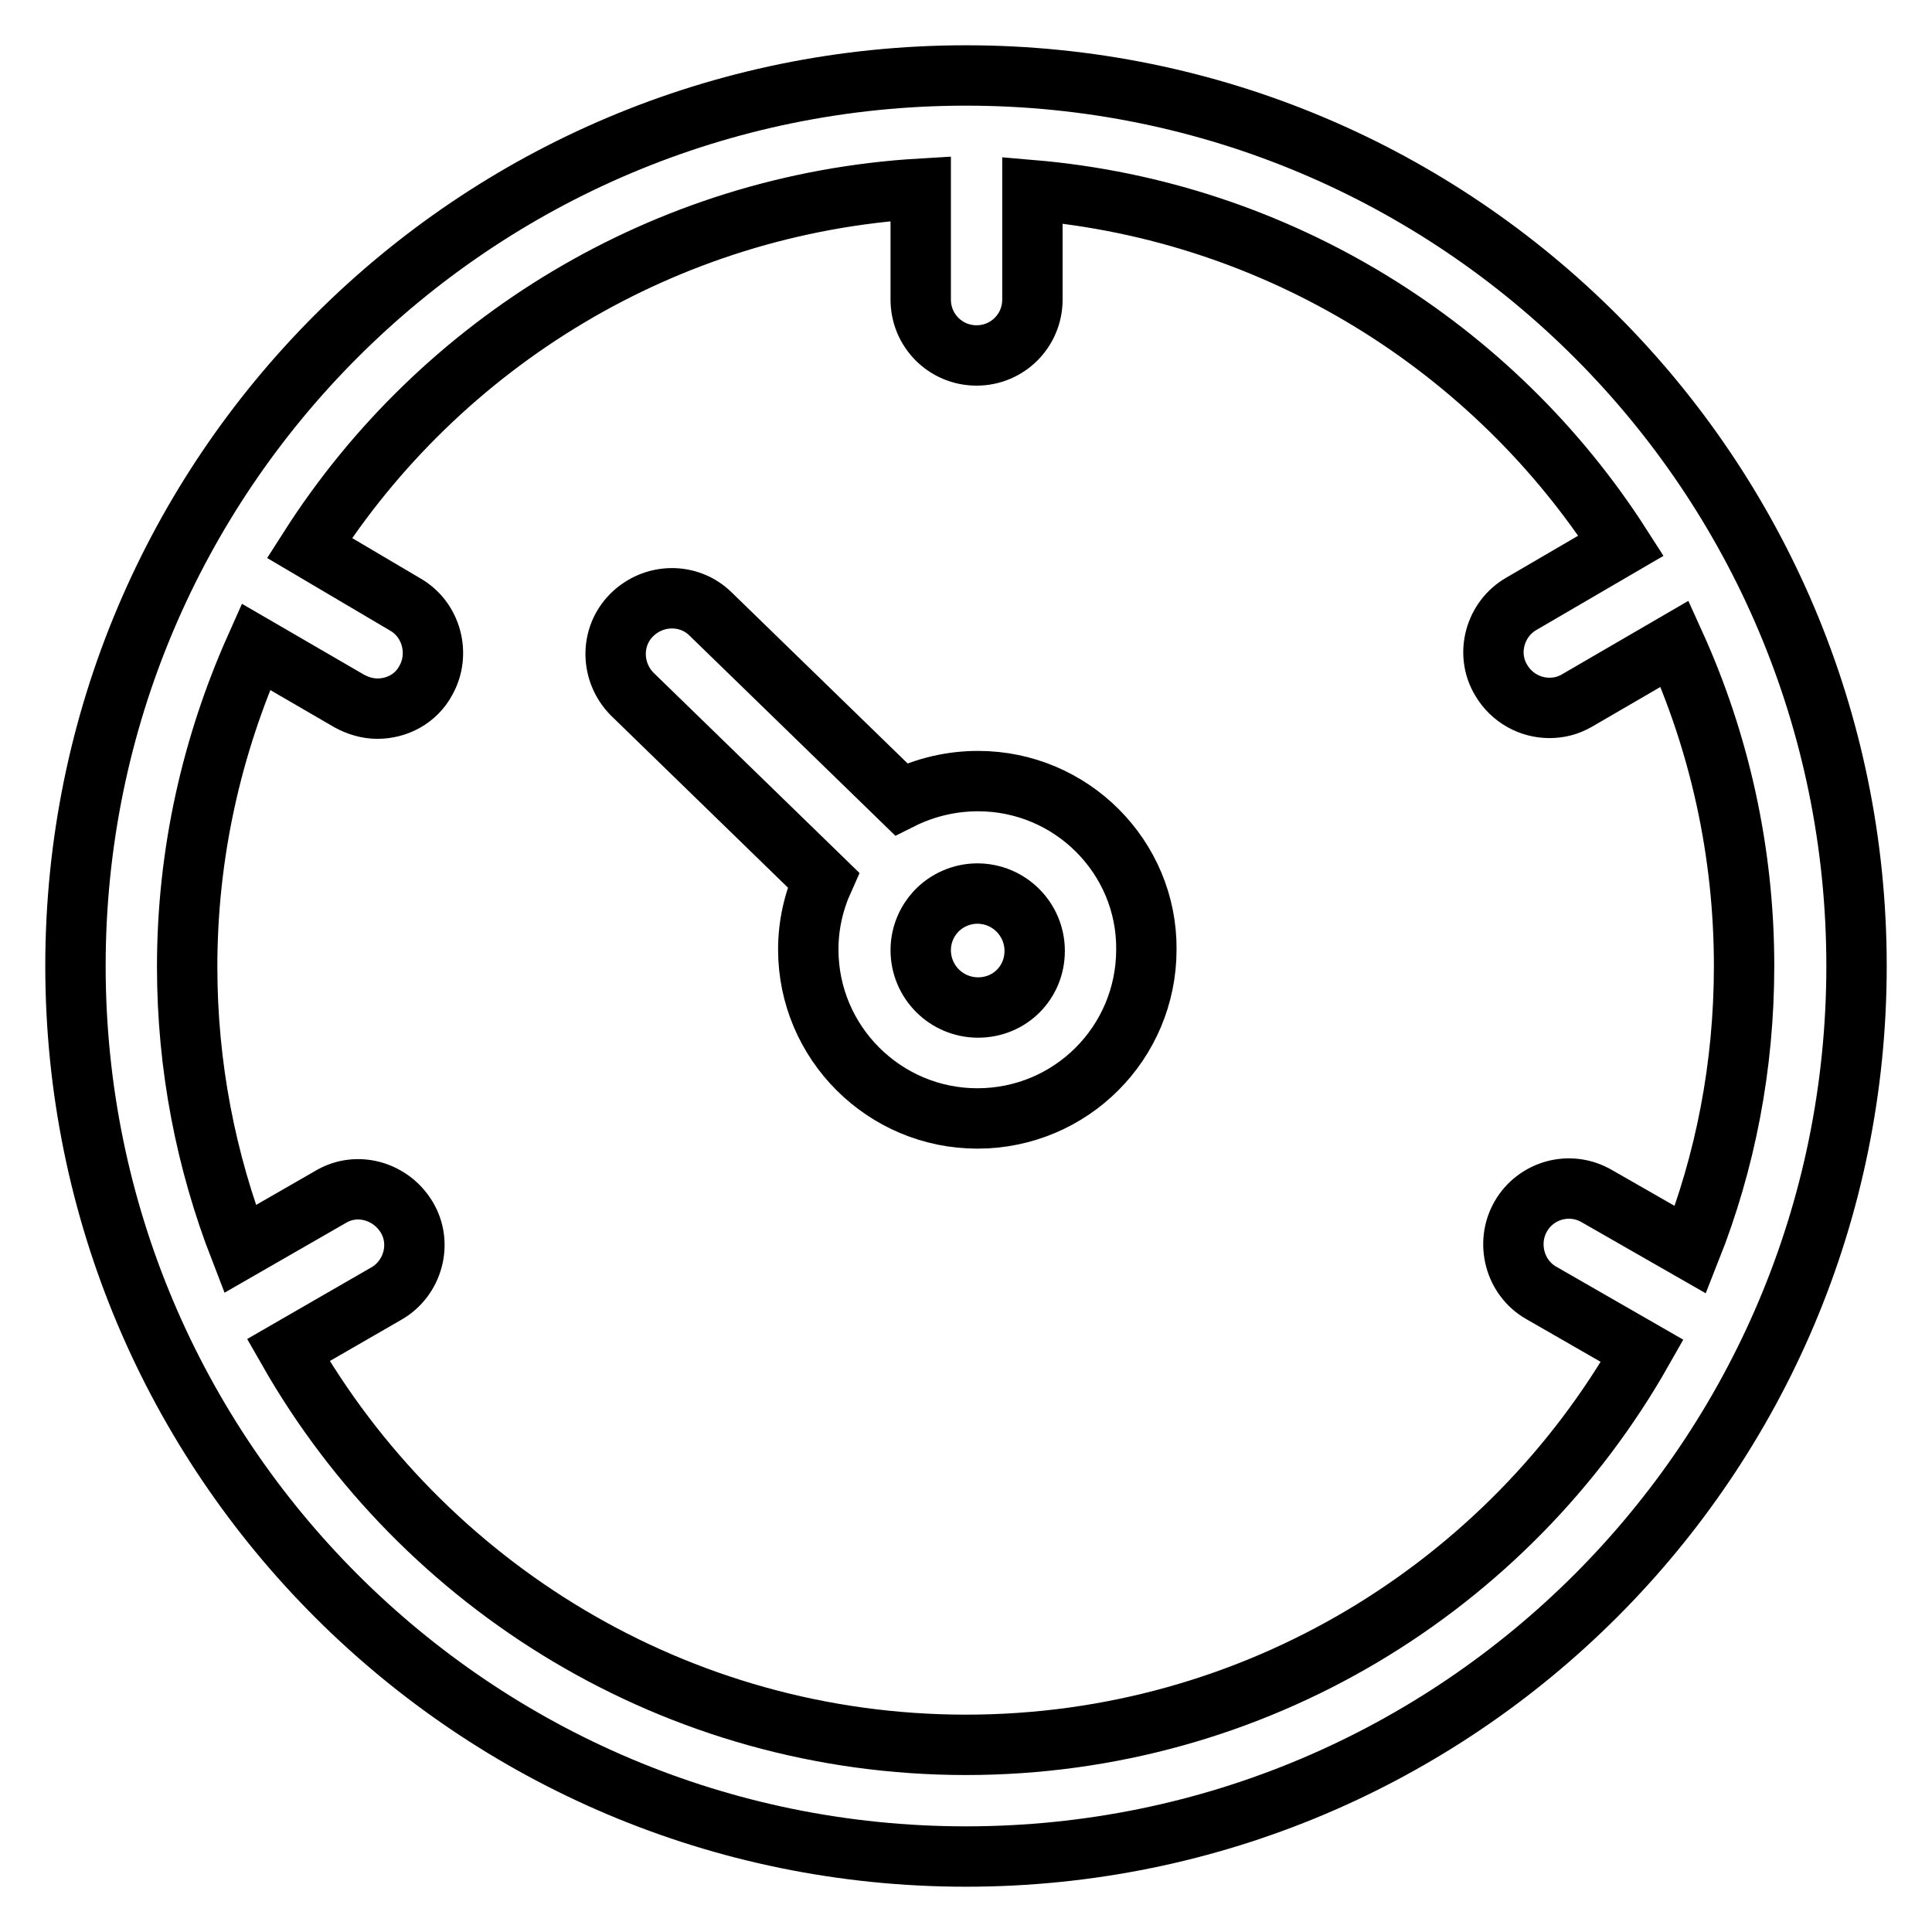
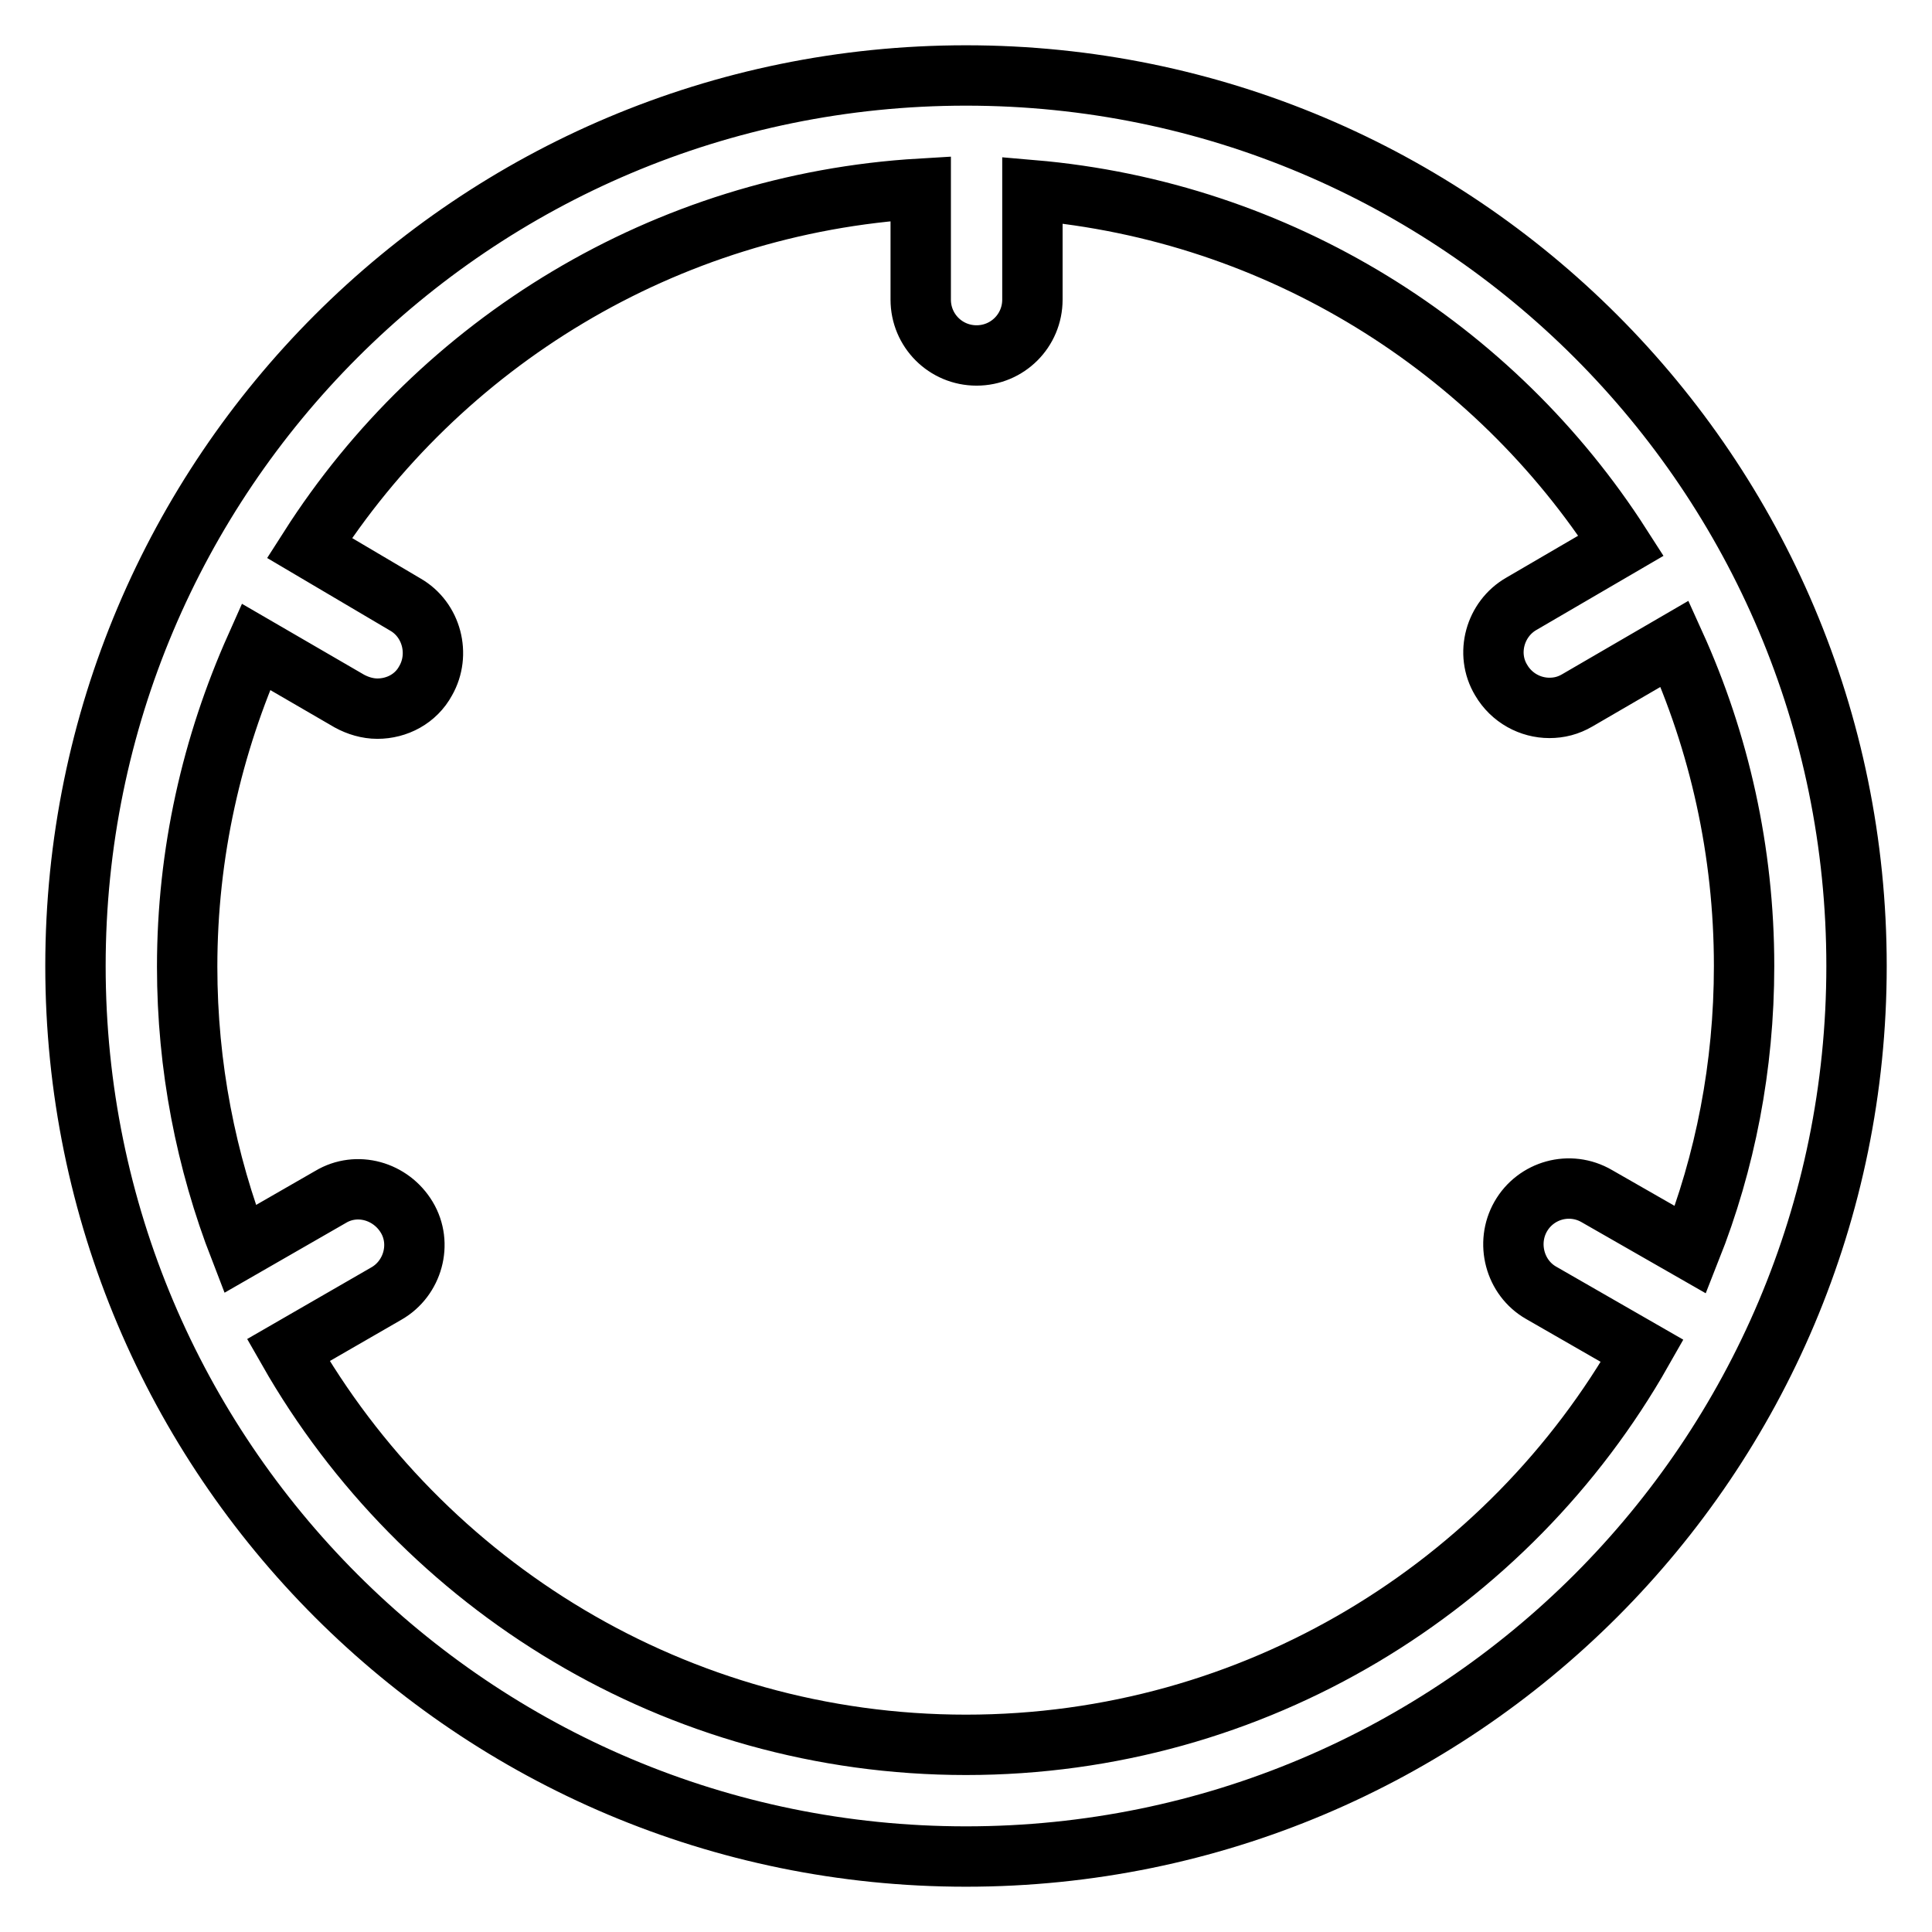
<svg xmlns="http://www.w3.org/2000/svg" version="1.1" x="0px" y="0px" viewBox="0 0 256 256" enable-background="new 0 0 256 256" xml:space="preserve">
  <g>
-     <path stroke-width="8" fill-opacity="0" stroke="#000000" d="M129.6,103.5c-3.5,0-7,0.8-10.2,2.4L94.2,81.4c-2.9-2.9-7.6-2.8-10.5,0.1c-2.9,2.9-2.8,7.6,0.1,10.5 l25.3,24.6c-1.3,2.9-2,6-2,9.2c0,12.4,10.1,22.4,22.4,22.4c12.4,0,22.4-10,22.4-22.4C152,113.6,142,103.5,129.6,103.5L129.6,103.5z  M129.6,133.5c-4.2,0-7.6-3.4-7.6-7.6c0-2,0.8-3.8,2-5.1l0,0l0,0c1.4-1.5,3.4-2.4,5.5-2.4c4.2,0,7.6,3.4,7.6,7.6 S133.8,133.5,129.6,133.5z" />
    <path stroke-width="8" fill-opacity="0" stroke="#000000" d="M128,10C62.8,10,10,62.8,10,128s52.8,118,118,118c65.2,0,118-52.8,118-118S193.2,10,128,10z M128,231.2 c-38.4,0-72-21.1-89.8-52.3l13-7.5c3.5-2,4.8-6.6,2.7-10.1c-2.1-3.5-6.6-4.8-10.1-2.7l-12,6.9c-4.5-11.6-7-24.2-7-37.4 c0-15.1,3.3-29.4,9.1-42.4l12.4,7.2c1.1,0.6,2.4,1,3.7,1c2.6,0,5.1-1.3,6.4-3.7c2-3.5,0.8-8.1-2.7-10.1L41,72.6 C58.3,45.5,88,27,122,25v14.7c0,4.1,3.3,7.4,7.4,7.4c4.1,0,7.4-3.3,7.4-7.4V25.2c32.7,2.8,61.2,20.9,78,47.1L201.6,80 c-3.5,2-4.8,6.6-2.7,10.1c1.4,2.4,3.9,3.7,6.4,3.7c1.3,0,2.5-0.3,3.7-1l12.9-7.5c5.9,13,9.2,27.5,9.2,42.7c0,13.3-2.5,26-7.1,37.6 l-12.4-7.1c-3.6-2.1-8.1-0.8-10.1,2.7c-2,3.5-0.8,8.1,2.7,10.1l13.4,7.7C199.9,210.2,166.3,231.2,128,231.2z" />
  </g>
</svg>